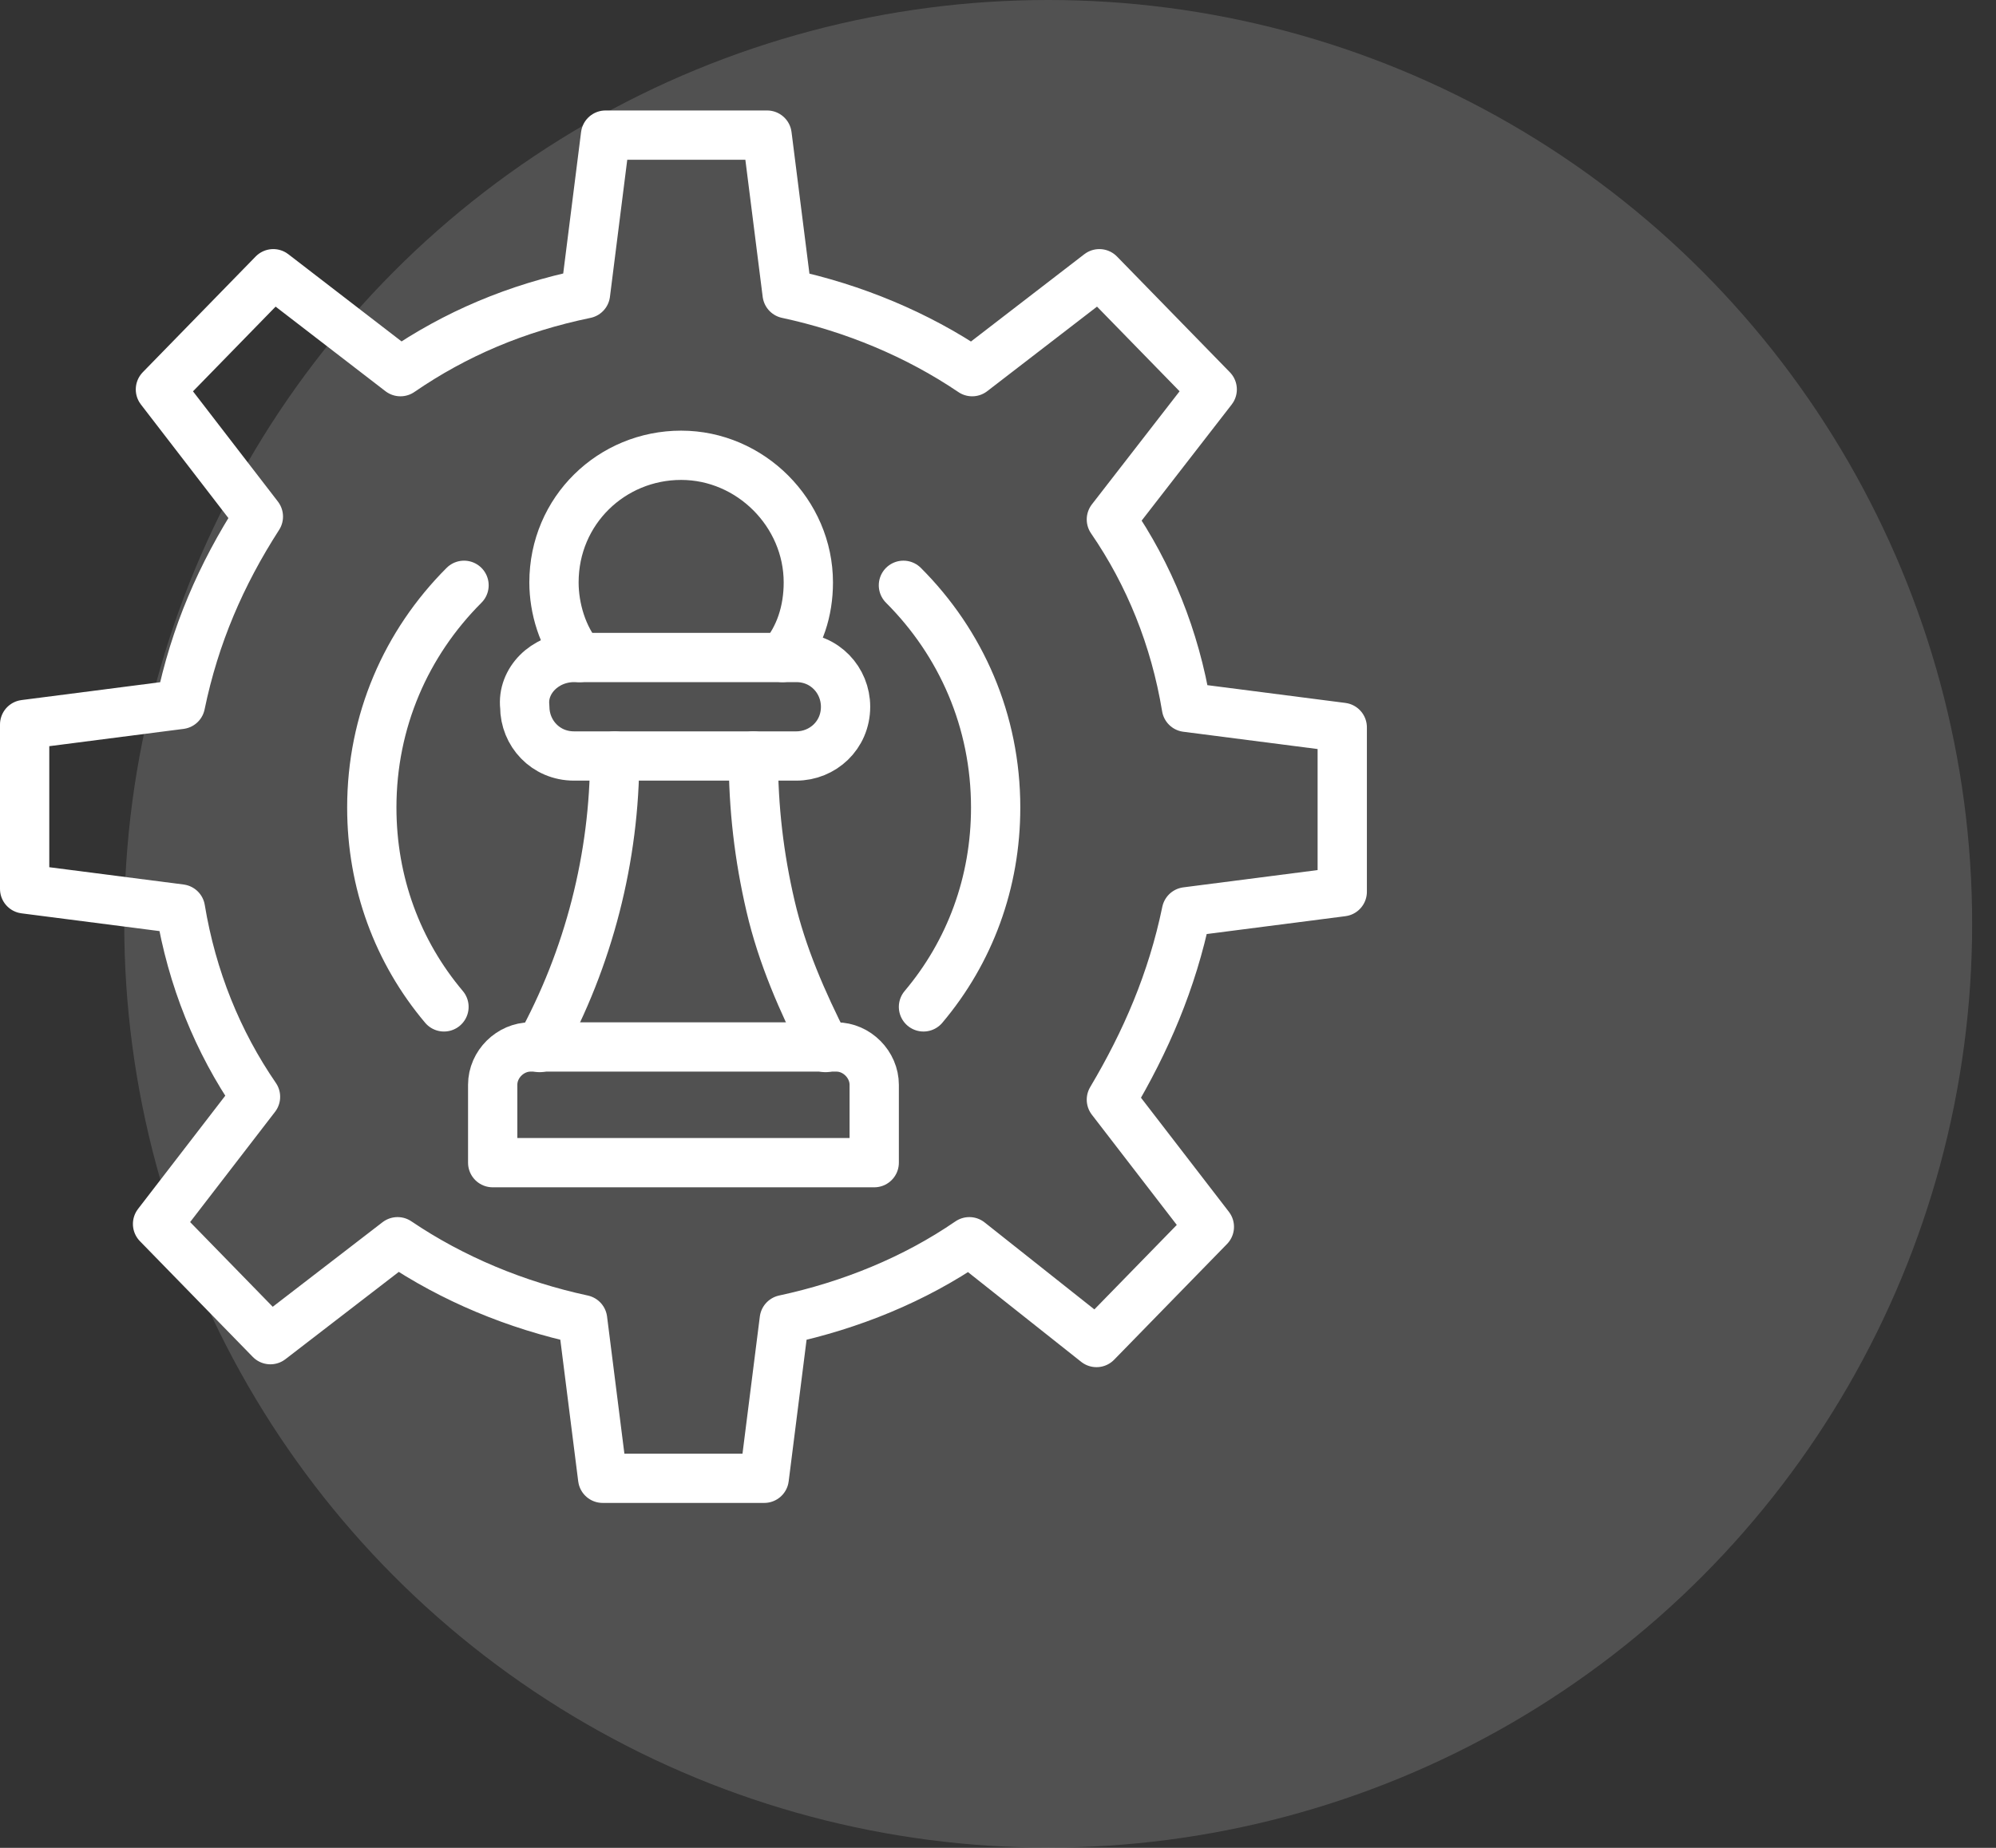
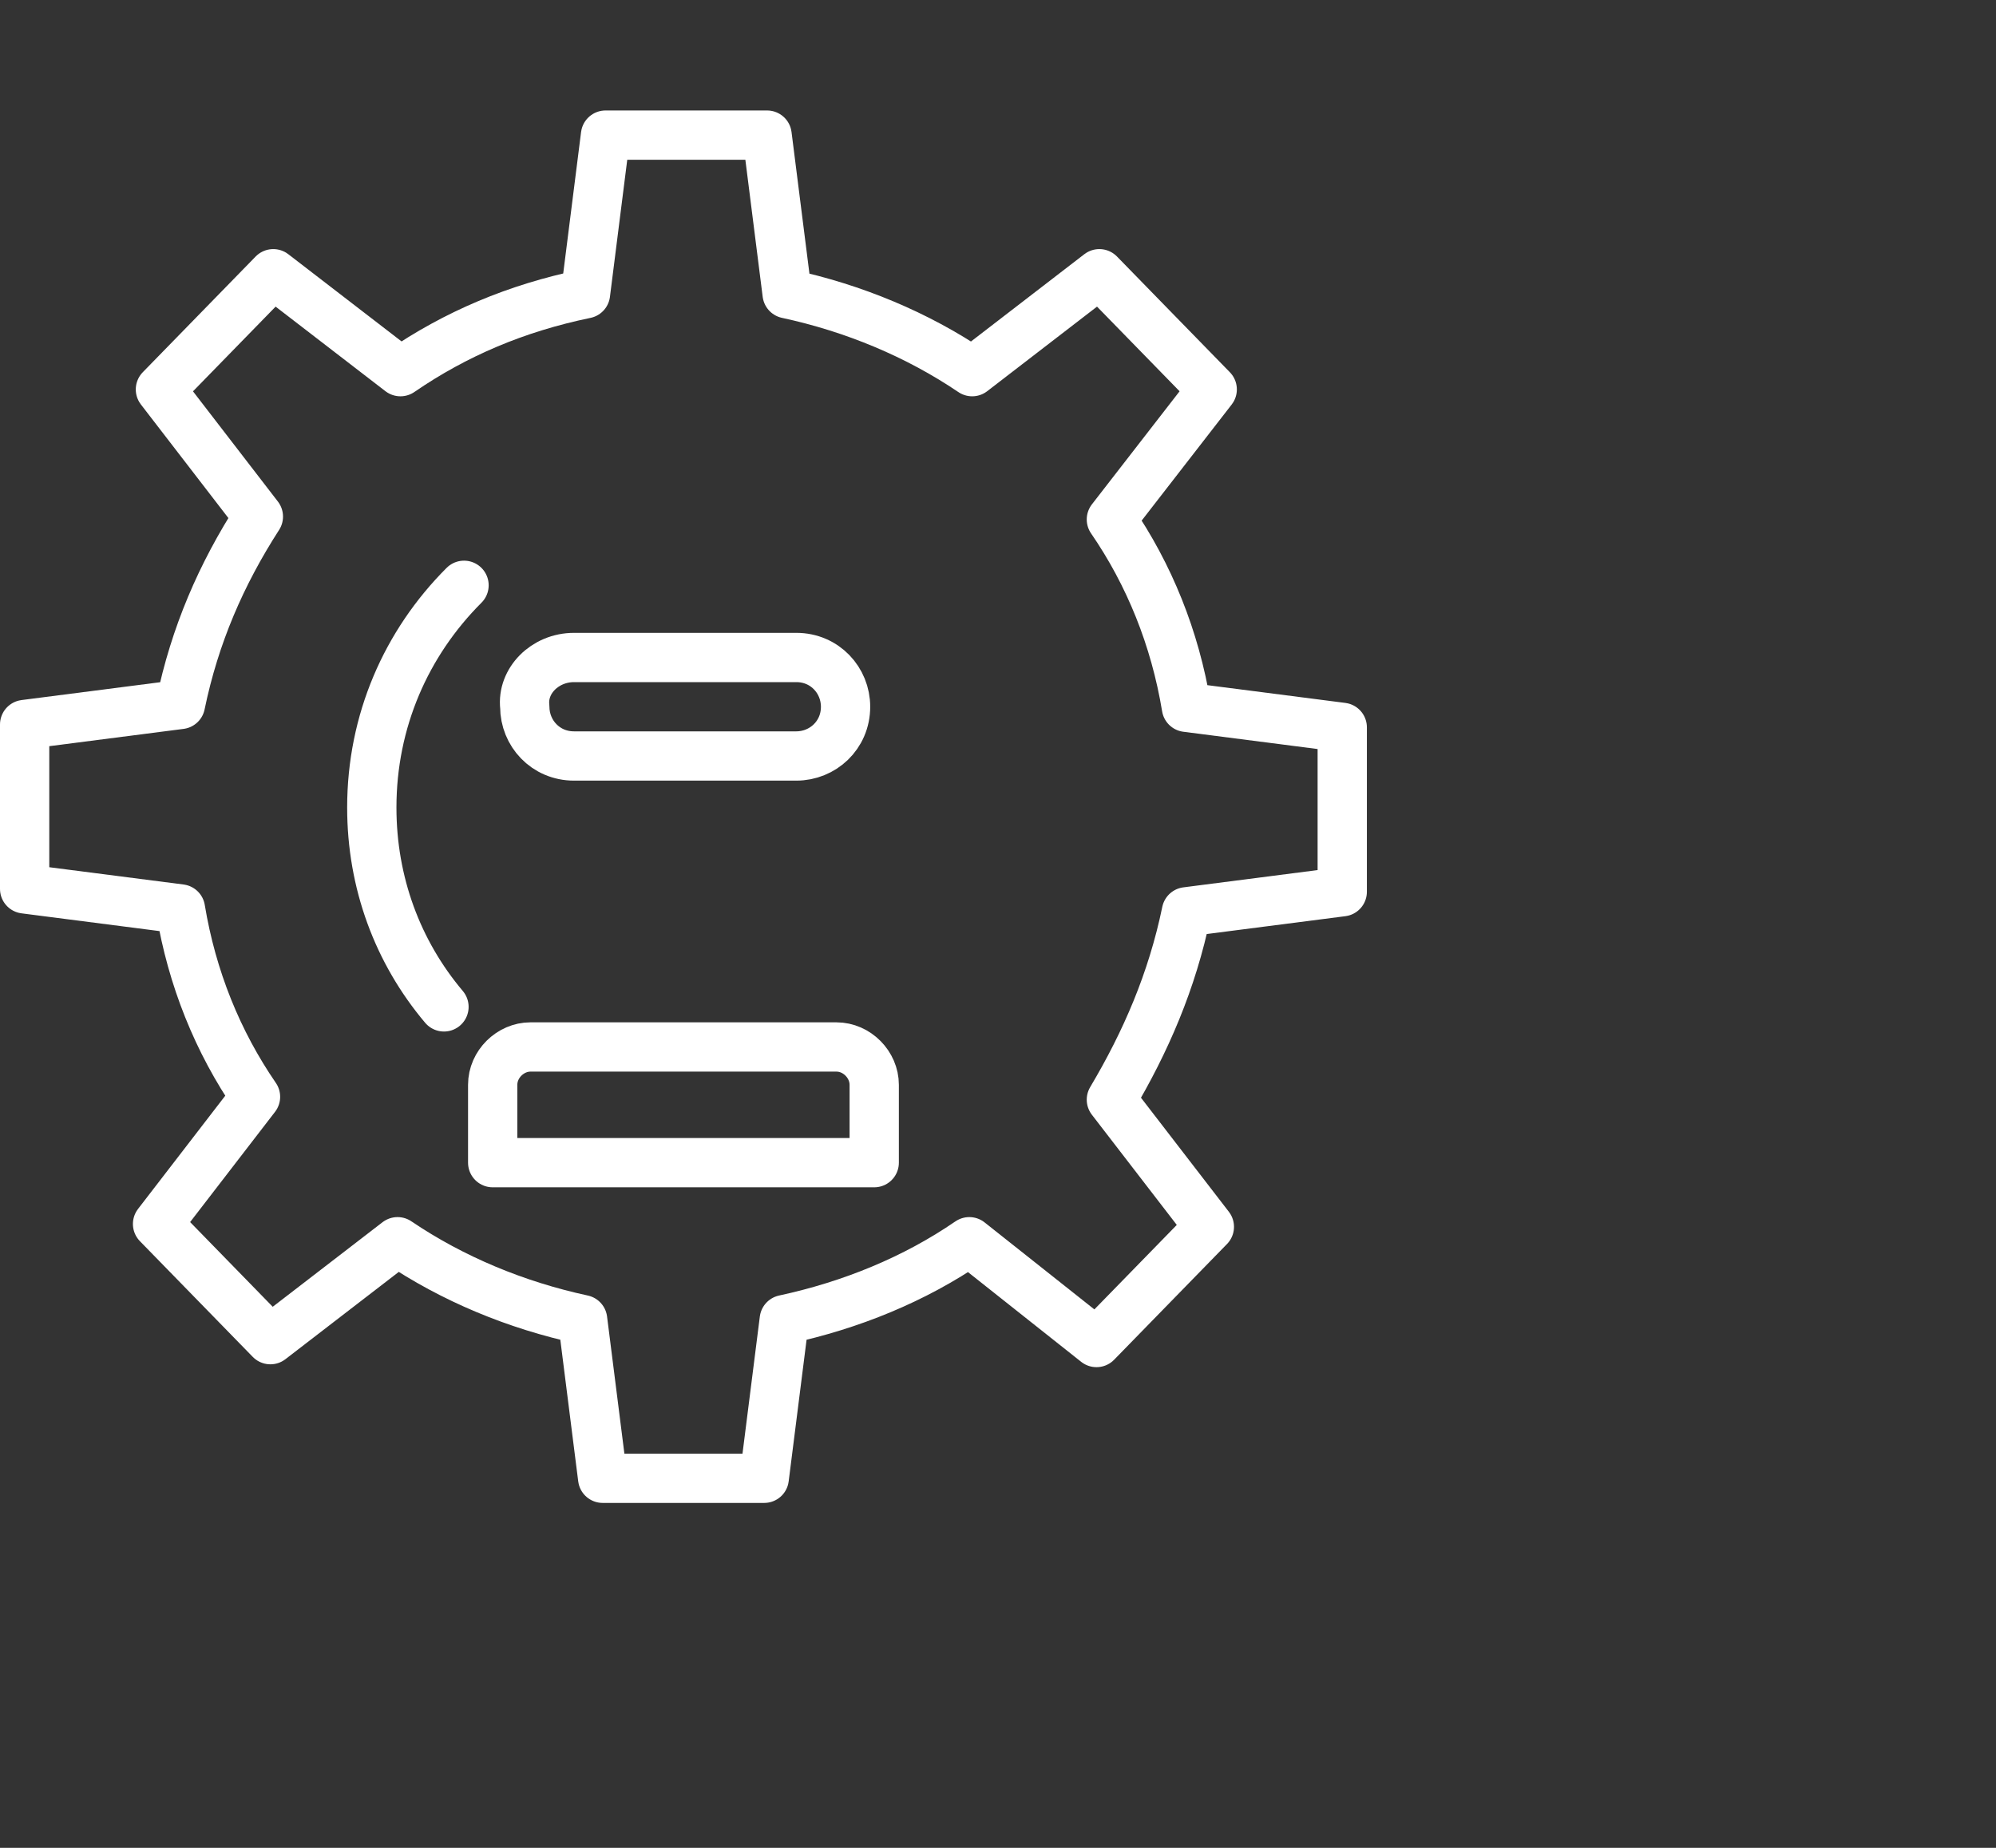
<svg xmlns="http://www.w3.org/2000/svg" width="81" height="75" viewBox="0 0 81 75" fill="none">
  <rect x="0" y="0" width="81" height="75" fill="#333333" stroke="none" />
-   <circle cx="42.537" cy="37.495" r="37.495" fill="white" fill-opacity="0.15" />
  <path d="M48.147 37.008C47.566 39.821 46.496 42.285 45.101 44.633L49.077 49.794L44.497 54.49L39.336 50.399C37.104 51.933 34.523 52.979 31.827 53.56L31.013 60H24.457L23.643 53.56C20.947 52.979 18.366 51.91 16.134 50.399L10.973 54.374L6.394 49.678L10.369 44.517C8.835 42.285 7.788 39.705 7.323 36.892L1 36.078V29.406L7.323 28.592C7.905 25.779 8.974 23.315 10.485 20.967L6.51 15.806L11.09 11.11L16.251 15.085C18.483 13.551 20.947 12.504 23.76 11.923L24.573 5.484H31.129L31.943 11.923C34.64 12.504 37.22 13.574 39.452 15.085L44.613 11.11L49.193 15.806L45.101 21.083C46.636 23.315 47.682 25.895 48.147 28.708L54.47 29.522V36.194L48.147 37.008Z" stroke="white" stroke-width="2" stroke-linecap="round" stroke-linejoin="round" />
-   <path d="M23.527 26.686C22.83 25.872 22.481 24.686 22.481 23.64C22.481 20.711 24.829 18.479 27.642 18.479C30.455 18.479 32.803 20.827 32.803 23.64C32.803 24.802 32.455 25.872 31.757 26.686" stroke="white" stroke-width="2" stroke-linecap="round" stroke-linejoin="round" />
-   <path d="M30.571 30.684C30.571 32.8 30.804 34.776 31.269 36.775C31.734 38.775 32.547 40.634 33.501 42.517" stroke="white" stroke-width="2" stroke-linecap="round" stroke-linejoin="round" />
-   <path d="M21.9 42.517C23.899 38.891 24.945 34.776 24.945 30.684" stroke="white" stroke-width="2" stroke-linecap="round" stroke-linejoin="round" />
  <path d="M20.017 47.19H35.477V44.029C35.477 43.215 34.779 42.494 33.942 42.494H21.528C20.714 42.494 19.994 43.192 19.994 44.029V47.19H20.017Z" stroke="white" stroke-width="2" stroke-linecap="round" stroke-linejoin="round" />
  <path d="M23.295 26.686H32.315C33.477 26.686 34.314 27.616 34.314 28.685C34.314 29.847 33.384 30.684 32.315 30.684H23.295C22.132 30.684 21.296 29.754 21.296 28.685C21.179 27.639 22.109 26.686 23.295 26.686Z" stroke="white" stroke-width="2" stroke-linecap="round" stroke-linejoin="round" />
  <path d="M18.017 40.867C16.134 38.635 15.088 35.822 15.088 32.776C15.088 29.266 16.483 26.104 18.831 23.756" stroke="white" stroke-width="2" stroke-linecap="round" stroke-linejoin="round" />
-   <path d="M36.662 23.756C39.01 26.104 40.405 29.266 40.405 32.776C40.405 35.822 39.359 38.635 37.476 40.867" stroke="white" stroke-width="2" stroke-linecap="round" stroke-linejoin="round" />
</svg>